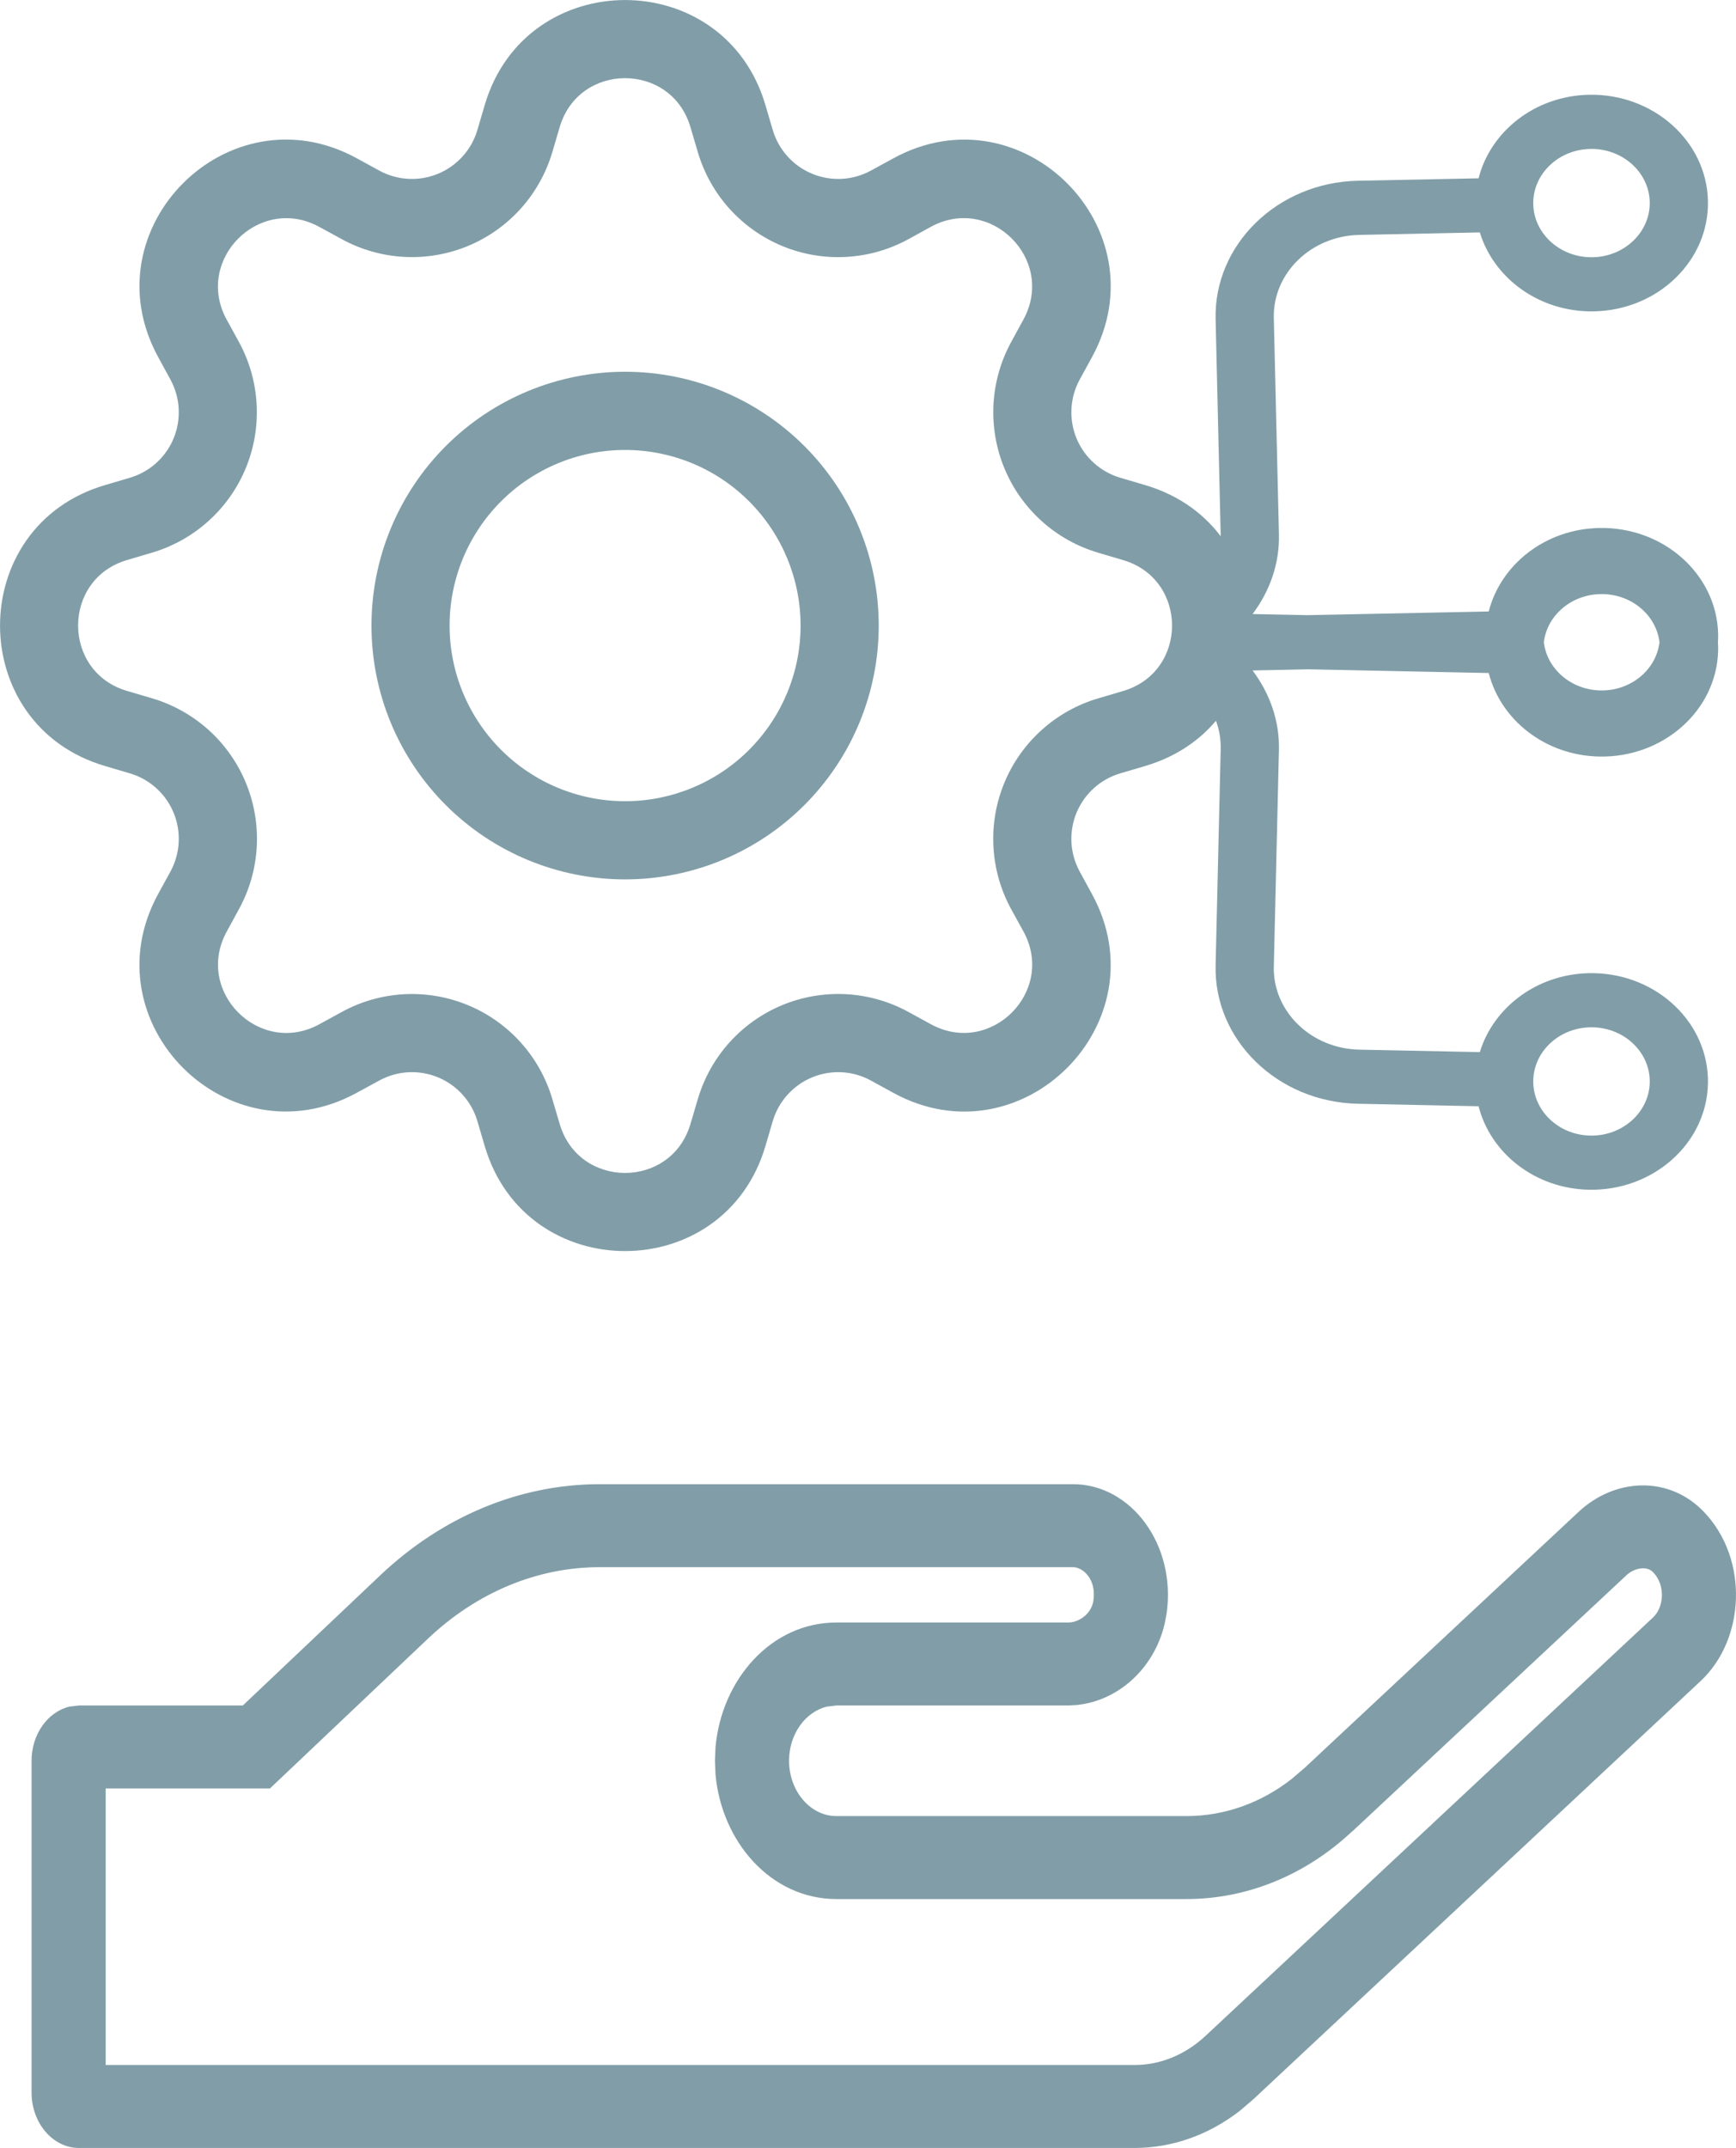
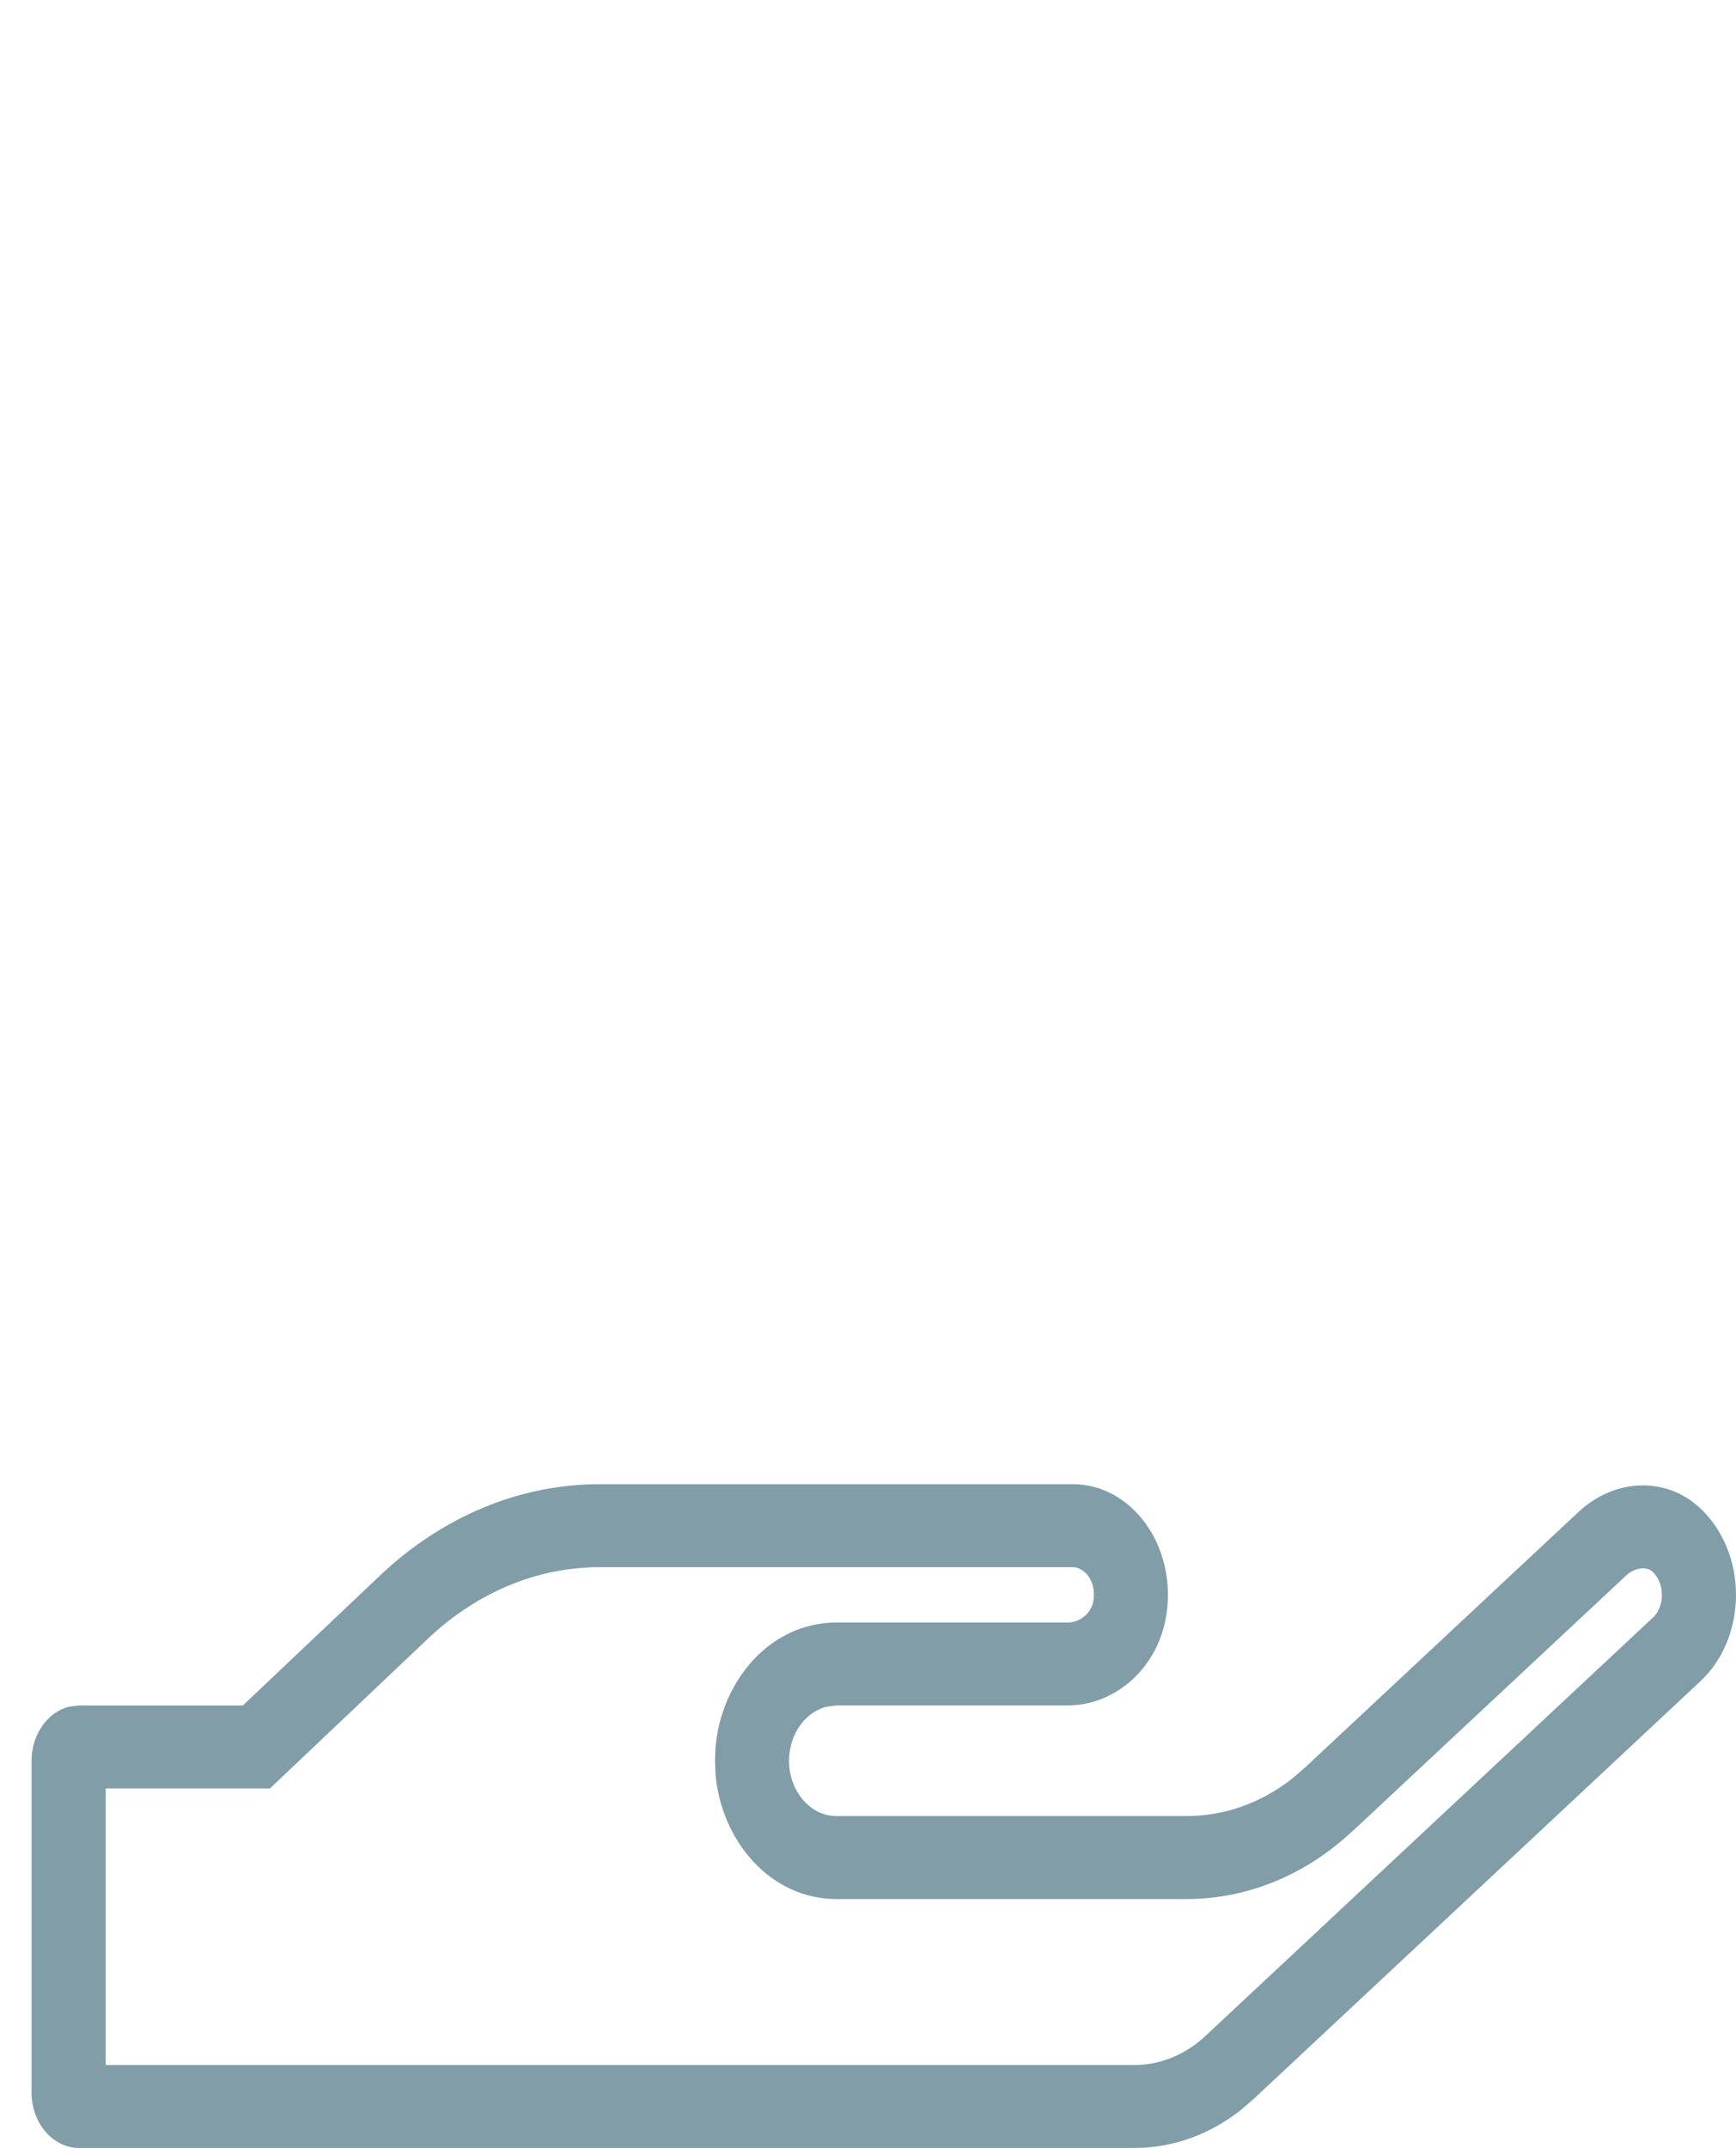
<svg xmlns="http://www.w3.org/2000/svg" width="55" height="68" viewBox="0 0 55 68" fill="none">
  <g clip-path="url(#clip0_312_962)">
    <path d="M19.804 11.769C18.749 11.769 17.704 11.977 16.729 12.381C15.754 12.785 14.868 13.376 14.122 14.123C13.376 14.869 12.784 15.755 12.38 16.73C11.976 17.704 11.769 18.749 11.769 19.805C11.769 20.86 11.976 21.905 12.38 22.88C12.784 23.855 13.376 24.74 14.122 25.486C14.868 26.233 15.754 26.825 16.729 27.228C17.704 27.632 18.749 27.84 19.804 27.84C21.935 27.84 23.979 26.994 25.486 25.486C26.993 23.98 27.84 21.936 27.84 19.805C27.84 17.673 26.993 15.63 25.486 14.123C23.979 12.616 21.935 11.769 19.804 11.769ZM14.244 19.805C14.244 18.33 14.83 16.916 15.873 15.873C16.915 14.83 18.329 14.245 19.804 14.245C21.279 14.245 22.693 14.83 23.735 15.873C24.778 16.916 25.364 18.33 25.364 19.805C25.364 21.279 24.778 22.693 23.735 23.736C22.693 24.779 21.279 25.365 19.804 25.365C18.329 25.365 16.915 24.779 15.873 23.736C14.83 22.693 14.244 21.279 14.244 19.805Z" fill="#819EA8" />
-     <path d="M24.25 3.325C22.945 -1.107 16.662 -1.107 15.357 3.325L15.125 4.114C15.034 4.424 14.875 4.709 14.659 4.948C14.443 5.188 14.177 5.377 13.879 5.5C13.581 5.624 13.259 5.679 12.937 5.662C12.615 5.645 12.301 5.556 12.018 5.402L11.295 5.006C7.235 2.797 2.797 7.238 5.007 11.296L5.401 12.019C5.555 12.302 5.644 12.616 5.661 12.938C5.678 13.26 5.623 13.582 5.5 13.88C5.376 14.178 5.188 14.444 4.948 14.659C4.708 14.875 4.423 15.034 4.114 15.125L3.324 15.358C-1.107 16.663 -1.107 22.945 3.324 24.25L4.114 24.483C4.423 24.574 4.708 24.733 4.948 24.949C5.188 25.164 5.376 25.431 5.5 25.729C5.623 26.026 5.678 26.348 5.661 26.67C5.644 26.992 5.555 27.306 5.401 27.59L5.005 28.312C2.797 32.372 7.235 36.813 11.295 34.6L12.018 34.207C12.301 34.052 12.615 33.963 12.937 33.946C13.259 33.929 13.581 33.984 13.879 34.108C14.177 34.231 14.443 34.42 14.659 34.66C14.875 34.9 15.034 35.184 15.125 35.494L15.357 36.283C16.662 40.715 22.945 40.715 24.25 36.283L24.482 35.494C24.573 35.184 24.733 34.9 24.948 34.66C25.164 34.42 25.43 34.231 25.728 34.108C26.026 33.984 26.348 33.929 26.67 33.946C26.992 33.963 27.306 34.052 27.589 34.207L28.312 34.603C32.372 36.813 36.813 32.37 34.6 28.312L34.206 27.59C34.052 27.306 33.963 26.992 33.946 26.67C33.929 26.348 33.984 26.026 34.107 25.729C34.231 25.431 34.419 25.164 34.659 24.949C34.899 24.733 35.184 24.574 35.493 24.483L36.283 24.25C40.714 22.945 40.714 16.663 36.283 15.358L35.493 15.125C35.184 15.034 34.899 14.875 34.659 14.659C34.419 14.444 34.231 14.178 34.107 13.88C33.984 13.582 33.929 13.26 33.946 12.938C33.963 12.616 34.052 12.302 34.206 12.019L34.602 11.296C36.813 7.236 32.369 2.797 28.312 5.008L27.589 5.402C27.306 5.556 26.992 5.645 26.67 5.662C26.348 5.679 26.026 5.624 25.728 5.5C25.43 5.377 25.164 5.188 24.948 4.948C24.733 4.709 24.573 4.424 24.482 4.114L24.25 3.325ZM17.732 4.025C18.34 1.958 21.267 1.958 21.875 4.025L22.108 4.815C22.304 5.479 22.645 6.09 23.108 6.604C23.571 7.119 24.143 7.523 24.782 7.788C25.421 8.053 26.112 8.171 26.802 8.134C27.493 8.097 28.167 7.906 28.775 7.575L29.495 7.179C31.386 6.152 33.456 8.219 32.426 10.113L32.032 10.835C31.702 11.443 31.511 12.117 31.475 12.807C31.439 13.498 31.557 14.188 31.822 14.827C32.087 15.466 32.491 16.038 33.006 16.5C33.52 16.963 34.132 17.304 34.795 17.499L35.582 17.732C37.65 18.341 37.65 21.267 35.582 21.876L34.793 22.109C34.129 22.304 33.518 22.646 33.003 23.109C32.489 23.571 32.084 24.143 31.82 24.782C31.555 25.422 31.437 26.112 31.474 26.803C31.51 27.494 31.701 28.168 32.032 28.775L32.429 29.496C33.456 31.387 31.389 33.456 29.495 32.427L28.775 32.033C28.167 31.702 27.493 31.511 26.802 31.474C26.111 31.438 25.421 31.556 24.781 31.821C24.142 32.086 23.57 32.491 23.108 33.005C22.645 33.52 22.304 34.132 22.108 34.796L21.875 35.583C21.267 37.65 18.34 37.65 17.732 35.583L17.499 34.793C17.303 34.13 16.962 33.519 16.499 33.005C16.037 32.49 15.465 32.086 14.826 31.822C14.187 31.557 13.497 31.439 12.806 31.475C12.116 31.512 11.442 31.702 10.835 32.033L10.112 32.429C8.221 33.456 6.151 31.39 7.181 29.496L7.575 28.775C7.906 28.168 8.098 27.494 8.135 26.802C8.172 26.111 8.053 25.421 7.789 24.781C7.524 24.141 7.12 23.569 6.605 23.106C6.09 22.643 5.478 22.302 4.814 22.106L4.025 21.874C1.958 21.265 1.958 18.339 4.025 17.73L4.814 17.497C5.477 17.301 6.088 16.96 6.602 16.497C7.116 16.035 7.52 15.464 7.785 14.825C8.049 14.186 8.168 13.497 8.131 12.806C8.095 12.116 7.905 11.443 7.575 10.835L7.178 10.113C6.151 8.221 8.218 6.152 10.112 7.181L10.835 7.575C11.442 7.906 12.116 8.096 12.806 8.133C13.497 8.17 14.187 8.051 14.826 7.787C15.465 7.522 16.037 7.118 16.499 6.604C16.962 6.089 17.303 5.478 17.499 4.815L17.732 4.025Z" fill="#819EA8" />
+     <path d="M24.25 3.325C22.945 -1.107 16.662 -1.107 15.357 3.325L15.125 4.114C15.034 4.424 14.875 4.709 14.659 4.948C14.443 5.188 14.177 5.377 13.879 5.5C13.581 5.624 13.259 5.679 12.937 5.662C12.615 5.645 12.301 5.556 12.018 5.402L11.295 5.006C7.235 2.797 2.797 7.238 5.007 11.296L5.401 12.019C5.555 12.302 5.644 12.616 5.661 12.938C5.678 13.26 5.623 13.582 5.5 13.88C5.376 14.178 5.188 14.444 4.948 14.659C4.708 14.875 4.423 15.034 4.114 15.125L3.324 15.358C-1.107 16.663 -1.107 22.945 3.324 24.25L4.114 24.483C4.423 24.574 4.708 24.733 4.948 24.949C5.188 25.164 5.376 25.431 5.5 25.729C5.623 26.026 5.678 26.348 5.661 26.67C5.644 26.992 5.555 27.306 5.401 27.59L5.005 28.312C2.797 32.372 7.235 36.813 11.295 34.6L12.018 34.207C12.301 34.052 12.615 33.963 12.937 33.946C13.259 33.929 13.581 33.984 13.879 34.108C14.177 34.231 14.443 34.42 14.659 34.66C14.875 34.9 15.034 35.184 15.125 35.494L15.357 36.283C16.662 40.715 22.945 40.715 24.25 36.283L24.482 35.494C24.573 35.184 24.733 34.9 24.948 34.66C25.164 34.42 25.43 34.231 25.728 34.108C26.026 33.984 26.348 33.929 26.67 33.946C26.992 33.963 27.306 34.052 27.589 34.207L28.312 34.603C32.372 36.813 36.813 32.37 34.6 28.312L34.206 27.59C34.052 27.306 33.963 26.992 33.946 26.67C33.929 26.348 33.984 26.026 34.107 25.729C34.231 25.431 34.419 25.164 34.659 24.949C34.899 24.733 35.184 24.574 35.493 24.483L36.283 24.25C40.714 22.945 40.714 16.663 36.283 15.358L35.493 15.125C35.184 15.034 34.899 14.875 34.659 14.659C34.419 14.444 34.231 14.178 34.107 13.88C33.984 13.582 33.929 13.26 33.946 12.938C33.963 12.616 34.052 12.302 34.206 12.019L34.602 11.296C36.813 7.236 32.369 2.797 28.312 5.008L27.589 5.402C27.306 5.556 26.992 5.645 26.67 5.662C26.348 5.679 26.026 5.624 25.728 5.5C25.43 5.377 25.164 5.188 24.948 4.948C24.733 4.709 24.573 4.424 24.482 4.114L24.25 3.325ZM17.732 4.025C18.34 1.958 21.267 1.958 21.875 4.025L22.108 4.815C22.304 5.479 22.645 6.09 23.108 6.604C23.571 7.119 24.143 7.523 24.782 7.788C25.421 8.053 26.112 8.171 26.802 8.134C27.493 8.097 28.167 7.906 28.775 7.575L29.495 7.179C31.386 6.152 33.456 8.219 32.426 10.113L32.032 10.835C31.702 11.443 31.511 12.117 31.475 12.807C31.439 13.498 31.557 14.188 31.822 14.827C32.087 15.466 32.491 16.038 33.006 16.5C33.52 16.963 34.132 17.304 34.795 17.499L35.582 17.732C37.65 18.341 37.65 21.267 35.582 21.876L34.793 22.109C34.129 22.304 33.518 22.646 33.003 23.109C31.555 25.422 31.437 26.112 31.474 26.803C31.51 27.494 31.701 28.168 32.032 28.775L32.429 29.496C33.456 31.387 31.389 33.456 29.495 32.427L28.775 32.033C28.167 31.702 27.493 31.511 26.802 31.474C26.111 31.438 25.421 31.556 24.781 31.821C24.142 32.086 23.57 32.491 23.108 33.005C22.645 33.52 22.304 34.132 22.108 34.796L21.875 35.583C21.267 37.65 18.34 37.65 17.732 35.583L17.499 34.793C17.303 34.13 16.962 33.519 16.499 33.005C16.037 32.49 15.465 32.086 14.826 31.822C14.187 31.557 13.497 31.439 12.806 31.475C12.116 31.512 11.442 31.702 10.835 32.033L10.112 32.429C8.221 33.456 6.151 31.39 7.181 29.496L7.575 28.775C7.906 28.168 8.098 27.494 8.135 26.802C8.172 26.111 8.053 25.421 7.789 24.781C7.524 24.141 7.12 23.569 6.605 23.106C6.09 22.643 5.478 22.302 4.814 22.106L4.025 21.874C1.958 21.265 1.958 18.339 4.025 17.73L4.814 17.497C5.477 17.301 6.088 16.96 6.602 16.497C7.116 16.035 7.52 15.464 7.785 14.825C8.049 14.186 8.168 13.497 8.131 12.806C8.095 12.116 7.905 11.443 7.575 10.835L7.178 10.113C6.151 8.221 8.218 6.152 10.112 7.181L10.835 7.575C11.442 7.906 12.116 8.096 12.806 8.133C13.497 8.17 14.187 8.051 14.826 7.787C15.465 7.522 16.037 7.118 16.499 6.604C16.962 6.089 17.303 5.478 17.499 4.815L17.732 4.025Z" fill="#819EA8" />
  </g>
-   <path d="M50.341 3C52.375 2.959 54.066 4.463 54.111 6.354C54.156 8.244 52.537 9.816 50.503 9.857C48.788 9.892 47.332 8.824 46.884 7.358L43.063 7.437C41.538 7.468 40.324 8.647 40.357 10.065L40.519 16.922C40.541 17.859 40.221 18.723 39.685 19.439L41.427 19.475L47.166 19.358C47.544 17.876 48.951 16.75 50.664 16.715C52.699 16.673 54.389 18.178 54.434 20.068C54.436 20.157 54.433 20.246 54.428 20.333C54.433 20.42 54.436 20.509 54.434 20.598C54.389 22.488 52.699 23.993 50.664 23.951C48.95 23.916 47.544 22.789 47.166 21.307L41.45 21.189L39.685 21.226C40.221 21.942 40.541 22.806 40.519 23.744L40.357 30.602C40.324 32.019 41.538 33.198 43.063 33.23L46.884 33.308C47.332 31.842 48.788 30.774 50.503 30.809C52.537 30.85 54.156 32.421 54.111 34.312C54.067 36.202 52.375 37.706 50.341 37.665C48.627 37.63 47.221 36.504 46.844 35.022L43.023 34.943C40.481 34.892 38.457 32.928 38.513 30.564L38.674 23.707C38.689 23.046 38.432 22.439 38 21.974V18.691C38.432 18.226 38.689 17.62 38.674 16.959L38.513 10.102C38.457 7.738 40.481 5.773 43.023 5.722L46.844 5.645C47.221 4.162 48.627 3.035 50.341 3ZM50.462 32.523C49.445 32.502 48.599 33.254 48.577 34.199C48.555 35.145 49.364 35.931 50.382 35.951C51.398 35.972 52.244 35.219 52.267 34.274C52.289 33.33 51.479 32.543 50.462 32.523ZM50.785 18.808C49.823 18.788 49.016 19.46 48.912 20.332C49.015 21.205 49.823 21.878 50.785 21.858C51.719 21.839 52.476 21.174 52.576 20.333C52.476 19.492 51.719 18.827 50.785 18.808ZM50.382 4.715C49.364 4.736 48.555 5.521 48.577 6.467C48.599 7.412 49.445 8.164 50.462 8.144C51.479 8.123 52.289 7.336 52.267 6.392C52.244 5.447 51.398 4.694 50.382 4.715Z" fill="#819EA8" />
  <path d="M50 47.875C51.162 46.78 52.888 46.704 53.994 47.875C55.409 49.363 55.297 51.901 53.872 53.226L39.698 66.469L39.285 66.821C38.298 67.59 37.138 68 35.949 68.001V65.374C36.752 65.374 37.544 65.058 38.196 64.45L52.368 51.209L52.373 51.204C52.721 50.88 52.764 50.186 52.387 49.788L52.38 49.781C52.306 49.703 52.203 49.648 52.047 49.65C51.879 49.652 51.681 49.725 51.513 49.883L51.506 49.891L42.844 57.979L42.842 57.976C41.361 59.366 39.508 60.121 37.589 60.121H26.498C24.422 60.12 22.857 58.301 22.669 56.173L22.651 55.742L22.669 55.314C22.857 53.185 24.422 51.366 26.498 51.366V53.993L26.198 54.029C25.516 54.192 24.999 54.9 24.999 55.742C24.999 56.705 25.674 57.494 26.498 57.494H37.589C38.786 57.494 39.948 57.084 40.929 56.314L41.34 55.962L50 47.875ZM2.499 68.001C1.675 68 1 67.212 1 66.249V55.742C1 54.9 1.517 54.192 2.199 54.029L2.499 53.993H7.693L12.054 49.865C14.022 48.005 16.468 46.987 18.999 46.987H33.998C35.826 46.987 37.27 48.892 36.961 51.081L36.901 51.397C36.566 52.84 35.407 53.849 34.117 53.977L33.84 53.993V51.366C34.029 51.366 34.228 51.286 34.386 51.143C34.536 51.006 34.618 50.84 34.642 50.668C34.74 49.973 34.292 49.614 33.998 49.614H18.999C17.037 49.614 15.123 50.399 13.567 51.869L8.553 56.619H3.348V65.374H35.949V68.001H2.499ZM33.84 51.366V53.993H26.498V51.366H33.84Z" fill="#819EA8" />
  <defs>
    <clipPath id="clip0_312_962">
-       <rect width="39.608" height="39.608" fill="white" transform="translate(0 0.001)" />
-     </clipPath>
+       </clipPath>
  </defs>
</svg>